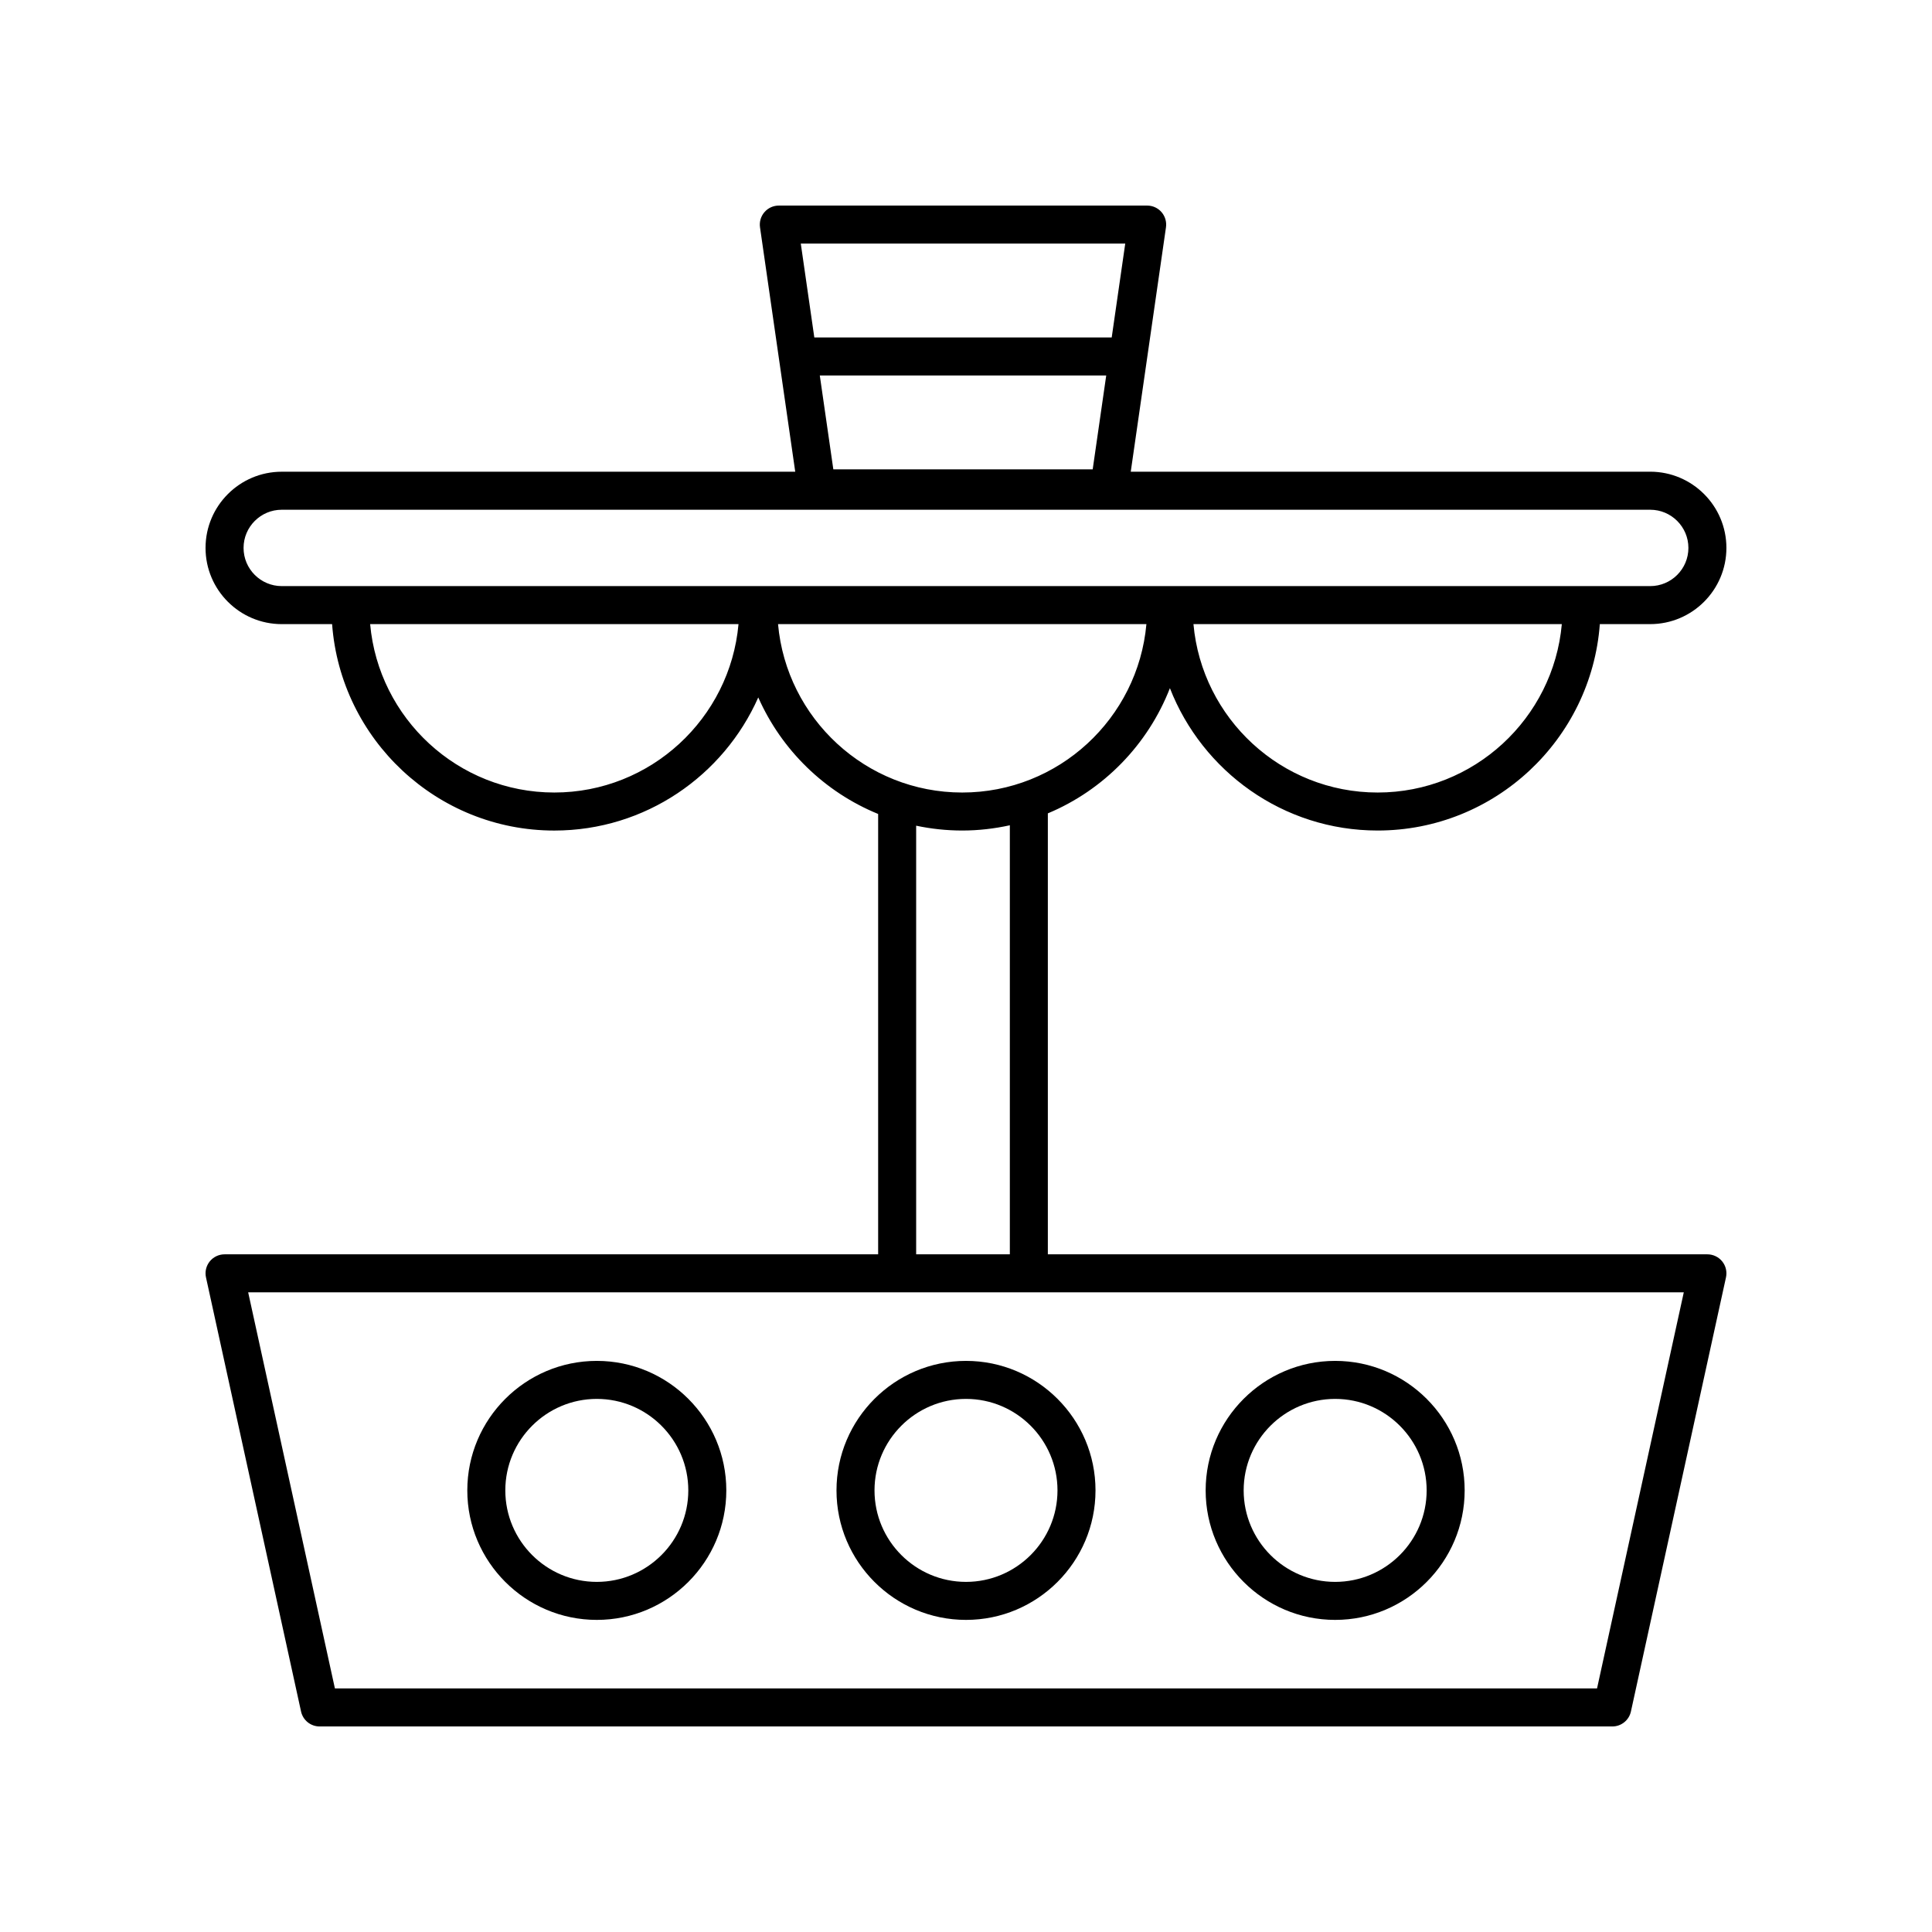
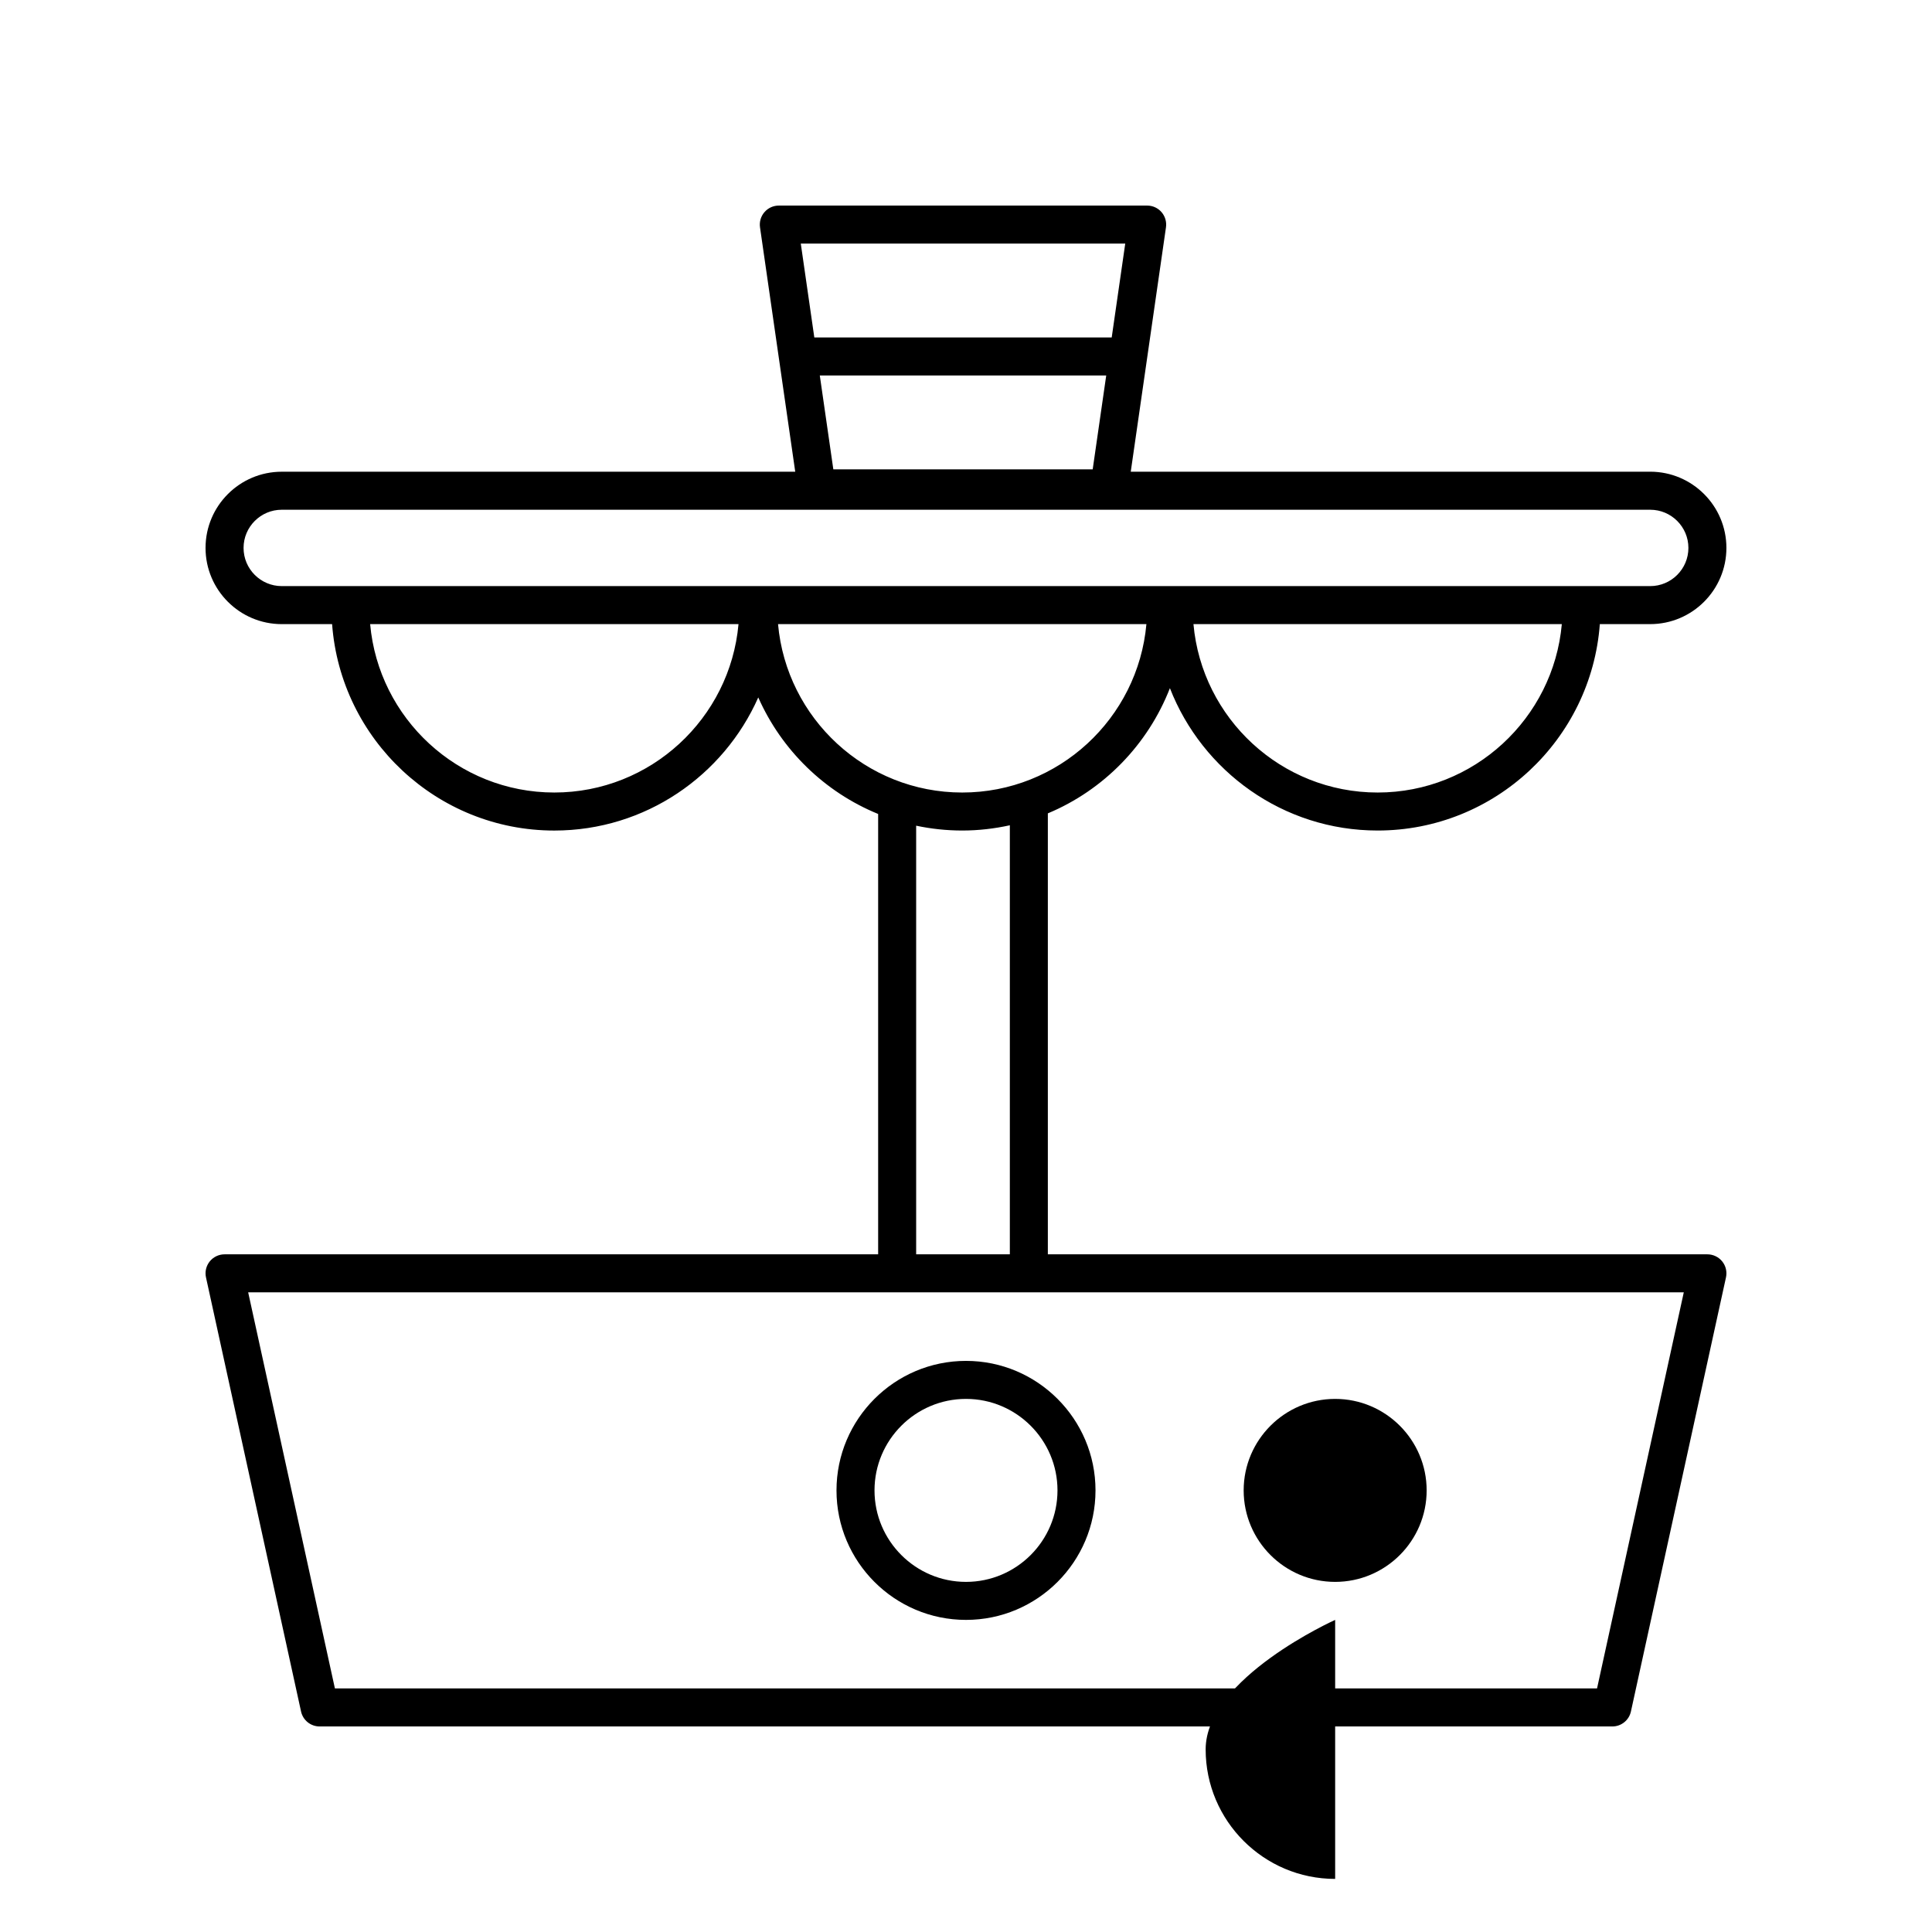
<svg xmlns="http://www.w3.org/2000/svg" fill="#000000" width="800px" height="800px" version="1.1" viewBox="144 144 512 512">
  <g>
-     <path d="m302.16 573.29c18.926 0 34.32-15.395 34.32-34.32 0-18.926-15.395-34.32-34.32-34.32-18.926 0-34.32 15.395-34.32 34.32 0 18.926 15.395 34.32 34.32 34.32zm0-58.566c13.367 0 24.246 10.879 24.246 24.246 0 13.367-10.879 24.246-24.246 24.246-13.367 0-24.246-10.879-24.246-24.246 0-13.367 10.879-24.246 24.246-24.246z" />
    <path d="m400 573.29c18.926 0 34.32-15.395 34.32-34.32 0-18.926-15.395-34.32-34.32-34.32s-34.32 15.395-34.32 34.32c-0.004 18.926 15.391 34.32 34.32 34.32zm0-58.566c13.367 0 24.246 10.879 24.246 24.246 0 13.367-10.879 24.246-24.246 24.246s-24.246-10.879-24.246-24.246c0-13.367 10.875-24.246 24.246-24.246z" />
-     <path d="m497.83 573.29c18.926 0 34.32-15.395 34.32-34.32 0-18.926-15.395-34.32-34.32-34.32s-34.32 15.395-34.32 34.32c0 18.926 15.395 34.32 34.32 34.32zm0-58.566c13.367 0 24.246 10.879 24.246 24.246 0 13.367-10.879 24.246-24.246 24.246-13.367 0-24.246-10.879-24.246-24.246 0-13.367 10.879-24.246 24.246-24.246z" />
+     <path d="m497.83 573.29s-34.32 15.395-34.32 34.32c0 18.926 15.395 34.32 34.32 34.32zm0-58.566c13.367 0 24.246 10.879 24.246 24.246 0 13.367-10.879 24.246-24.246 24.246-13.367 0-24.246-10.879-24.246-24.246 0-13.367 10.879-24.246 24.246-24.246z" />
    <path d="m581.32 269.01h-137.66l9.336-64.777c0.207-1.445-0.223-2.914-1.18-4.016-0.953-1.105-2.344-1.738-3.805-1.738h-97.613c-1.461 0-2.856 0.633-3.809 1.742-0.961 1.102-1.387 2.566-1.18 4.016l9.336 64.773h-136.08c-11.141 0-20.195 9.059-20.195 20.195 0 11.141 9.059 20.195 20.195 20.195h13.344c2.269 30.539 27.781 54.703 58.887 54.703 24.113 0 44.867-14.531 54.051-35.281 6.18 13.965 17.598 25.098 31.77 30.887v116.7h-173.21c-1.523 0-2.965 0.688-3.926 1.879-0.953 1.191-1.324 2.746-0.992 4.234l25.191 115.04c0.504 2.316 2.551 3.965 4.918 3.965h342.59c2.367 0 4.414-1.648 4.922-3.961l25.191-115.04c0.328-1.492-0.039-3.047-0.992-4.234-0.965-1.191-2.406-1.883-3.93-1.883h-174.79v-116.86c14.793-6.176 26.516-18.215 32.348-33.18 8.598 22.043 30 37.727 55.047 37.727 31.105 0 56.617-24.164 58.887-54.699h13.344c11.141 0 20.199-9.059 20.199-20.199 0-11.137-9.059-20.195-20.199-20.195zm-139.12-60.457-3.586 24.875h-78.812l-3.586-24.875zm-5.039 34.953-3.586 24.875h-68.734l-3.586-24.875zm-146.26 110.52c-25.547 0-46.57-19.648-48.809-44.625h97.621c-2.242 24.973-23.266 44.625-48.812 44.625zm299.32 132.46-22.988 104.96h-334.48l-22.984-104.96zm-203.43-10.078v-113.59c3.941 0.832 8.023 1.281 12.207 1.281 4.336 0 8.551-0.5 12.621-1.391v113.7zm12.207-122.38c-25.547 0-46.57-19.648-48.809-44.625h97.621c-2.242 24.973-23.266 44.625-48.812 44.625zm110.09 0c-25.547 0-46.57-19.648-48.809-44.625h97.621c-2.242 24.973-23.266 44.625-48.812 44.625zm72.23-54.703h-362.65c-5.578 0-10.121-4.539-10.121-10.121 0-5.578 4.543-10.117 10.121-10.117h362.66c5.578 0 10.117 4.539 10.117 10.117 0 5.582-4.539 10.121-10.121 10.121z" />
  </g>
</svg>